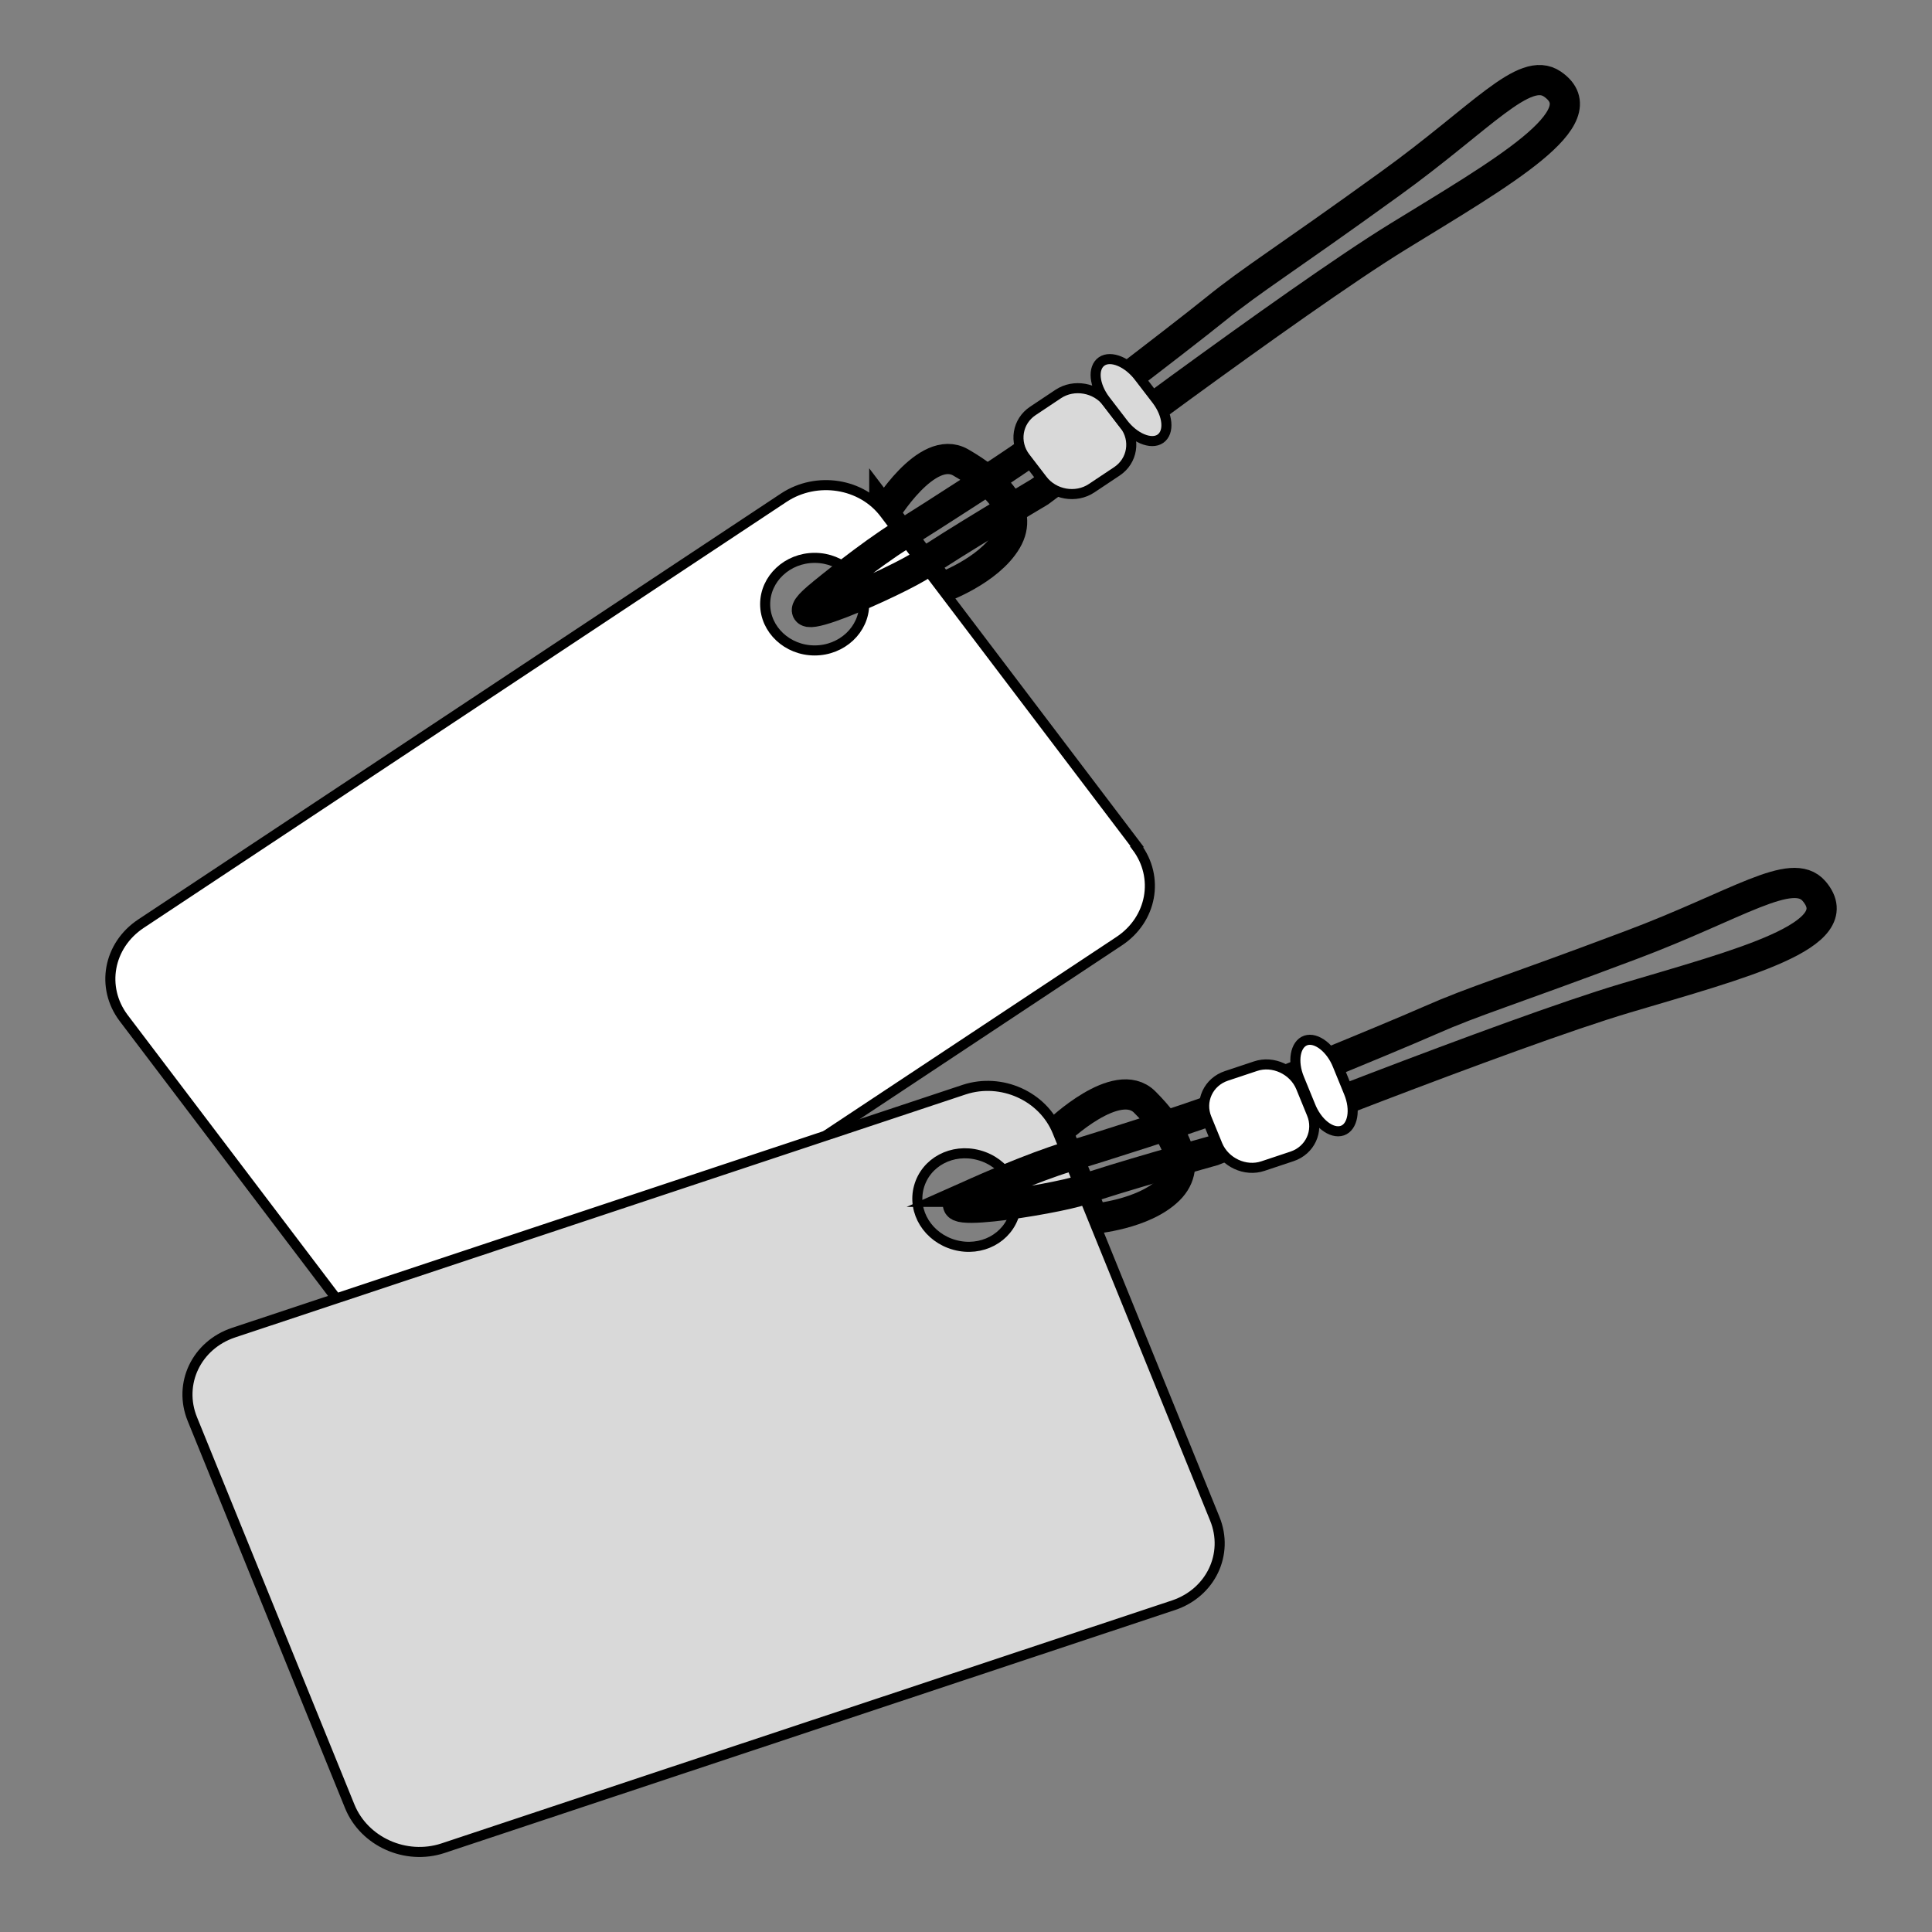
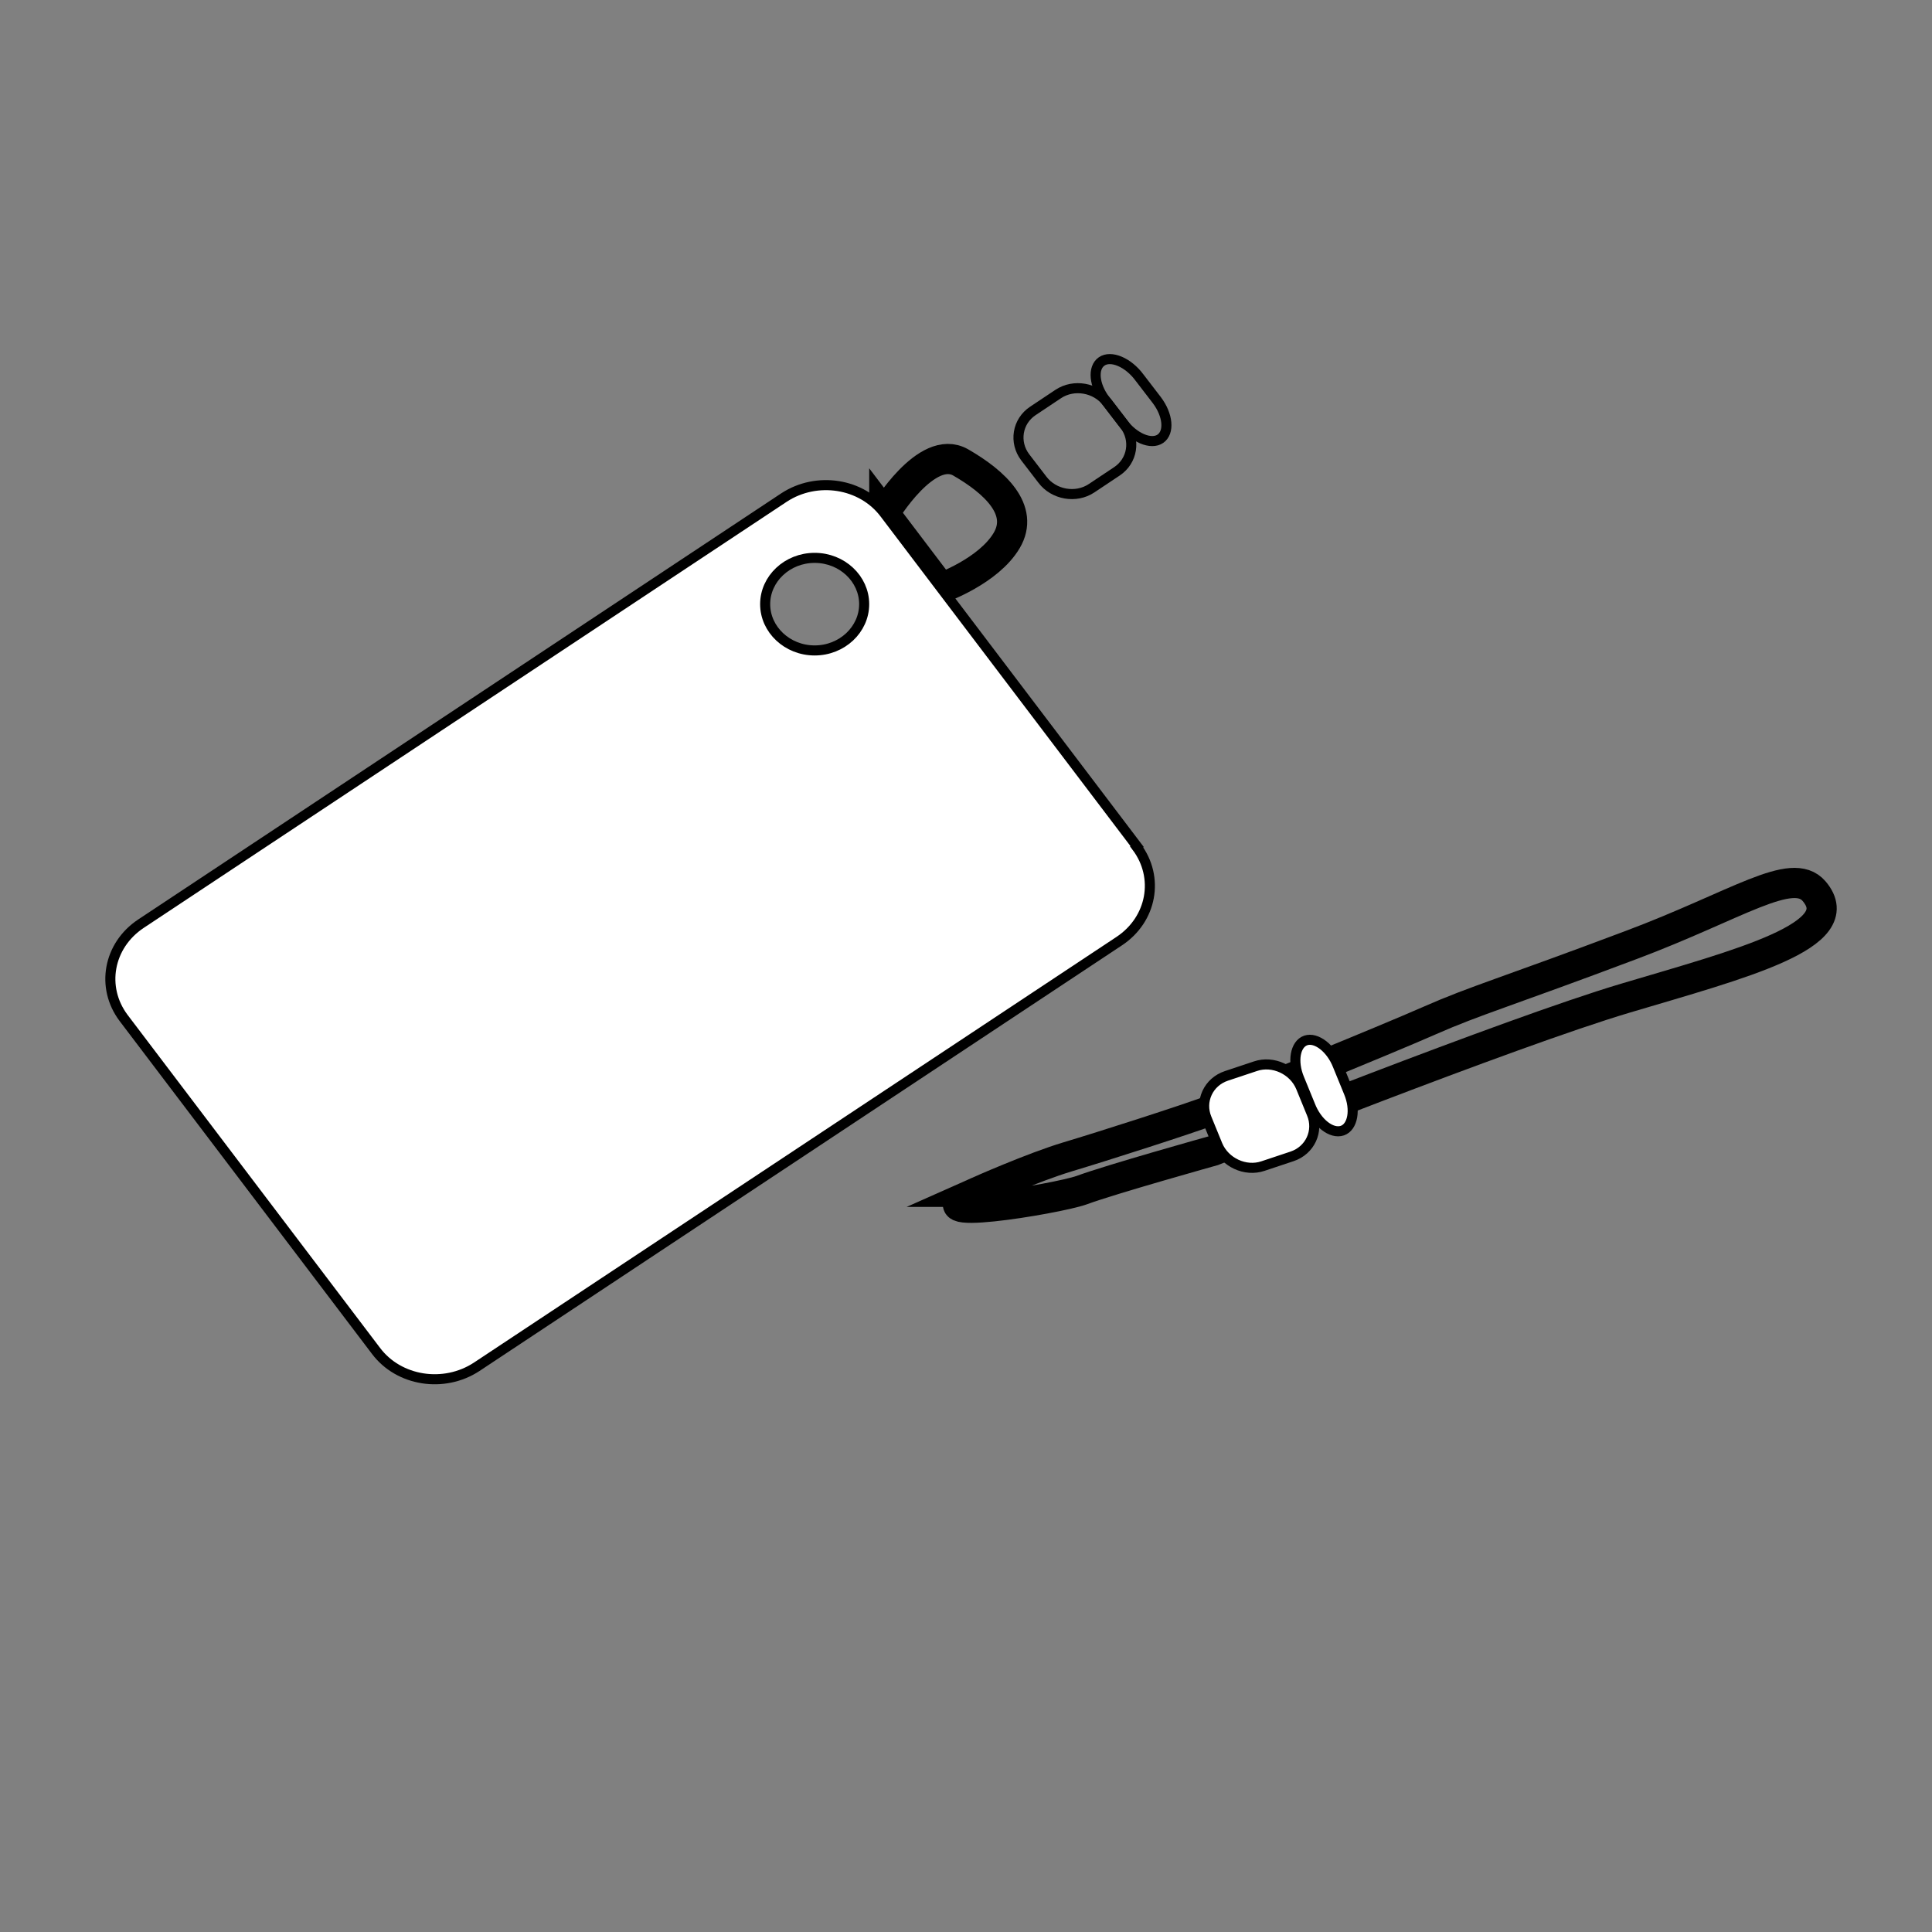
<svg xmlns="http://www.w3.org/2000/svg" viewBox="0 0 48 48" id="Layer_1">
  <rect x="0" y="0" width="48" height="48" fill="#808080" stroke="none" />
  <defs>
    <style>.cls-1{stroke-width:.75px;}.cls-1,.cls-2,.cls-3,.cls-4{stroke:#000;stroke-miterlimit:10;}.cls-1,.cls-4{fill:none;}.cls-2,.cls-3,.cls-4{stroke-width:.25px;}.cls-2,.cls-5{fill:#fff;}.cls-6,.cls-3{fill:#d9d9d9;}.cls-6,.cls-5{stroke-width:0px;}</style>
  </defs>
  <path d="M21.97,12.76s1.05-1.76,1.9-1.27,1.59,1.18,1.14,1.94-1.63,1.18-1.63,1.18l-1.41-1.86Z" class="cls-1" />
  <path d="M28.25,21.03l-6.27-8.27c-.57-.76-1.69-.93-2.5-.4L3.5,22.95c-.81.54-1,1.58-.43,2.34l6.27,8.27c.57.76,1.69.93,2.5.4l15.97-10.58c.81-.54,1-1.58.43-2.34ZM20.24,16.16c-.68,0-1.23-.52-1.23-1.15s.55-1.15,1.23-1.15,1.23.52,1.23,1.15-.55,1.15-1.23,1.15Z" class="cls-2" />
-   <path d="M20.45,14.73s1.16-.95,1.94-1.43,2.62-1.67,3.15-2.05,3.72-2.81,4.66-3.57,1.66-1.18,4.33-3.11c2.29-1.65,3.34-2.96,4.04-2.48,1.19.82-1.27,2.21-3.84,3.79s-8.9,6.34-8.9,6.34c0,0-2.27,1.35-2.91,1.8-.54.38-4.03,1.96-2.48.72Z" class="cls-1" />
-   <path d="M27.12,12.13c-.39.26-.94.16-1.22-.21l-.43-.56c-.28-.37-.2-.89.19-1.15l.63-.42c.39-.26.94-.16,1.22.21l.43.56c.28.37.2.89-.19,1.15l-.63.42Z" class="cls-6" />
  <path d="M27.12,12.13c-.39.26-.94.16-1.22-.21l-.43-.56c-.28-.37-.2-.89.19-1.15l.63-.42c.39-.26.94-.16,1.22.21l.43.56c.28.37.2.89-.19,1.15l-.63.42Z" class="cls-4" />
-   <path d="M28.83,10.9c-.23.16-.66-.02-.94-.4l-.43-.56c-.28-.37-.32-.8-.09-.96s.66.02.94.4l.43.56c.28.37.32.8.09.96Z" class="cls-6" />
  <path d="M28.83,10.9c-.23.16-.66-.02-.94-.4l-.43-.56c-.28-.37-.32-.8-.09-.96s.66.02.94.4l.43.56c.28.37.32.8.09.96Z" class="cls-4" />
-   <path d="M26.28,28.11s1.47-1.42,2.16-.73,1.23,1.56.6,2.18-1.88.72-1.88.72l-.88-2.16Z" class="cls-1" />
-   <path d="M30.18,37.73l-3.91-9.62c-.36-.88-1.39-1.34-2.31-1.04l-18.16,6.04c-.92.31-1.38,1.27-1.02,2.15l3.91,9.62c.36.88,1.39,1.34,2.31,1.04l18.16-6.04c.92-.31,1.38-1.27,1.02-2.15ZM23.72,30.93c-.66-.18-1.06-.82-.89-1.44s.83-.97,1.49-.79,1.06.82.89,1.44-.83.97-1.49.79Z" class="cls-3" />
  <path d="M24.29,29.61s1.37-.61,2.24-.87,2.96-.93,3.57-1.16,4.32-1.74,5.43-2.23,1.91-.71,4.99-1.87c2.64-.99,4-1.98,4.55-1.34.94,1.1-1.8,1.8-4.69,2.66s-10.24,3.79-10.24,3.79c0,0-2.54.71-3.27.98-.62.22-4.4.84-2.58.04Z" class="cls-1" />
  <path d="M31.38,28.97c-.44.15-.95-.09-1.13-.52l-.27-.66c-.18-.43.04-.91.49-1.06l.72-.24c.44-.15.95.09,1.13.52l.27.66c.18.43-.04.91-.49,1.06l-.72.24Z" class="cls-5" />
  <path d="M31.38,28.97c-.44.15-.95-.09-1.13-.52l-.27-.66c-.18-.43.04-.91.49-1.06l.72-.24c.44-.15.95.09,1.13.52l.27.66c.18.43-.04.91-.49,1.06l-.72.24Z" class="cls-4" />
  <path d="M33.35,28.09c-.27.09-.63-.19-.8-.63l-.27-.66c-.18-.43-.1-.86.16-.95s.63.19.8.63l.27.66c.18.43.1.86-.16.95Z" class="cls-5" />
  <path d="M33.35,28.09c-.27.09-.63-.19-.8-.63l-.27-.66c-.18-.43-.1-.86.16-.95s.63.19.8.63l.27.66c.18.43.1.86-.16.95Z" class="cls-4" />
</svg>